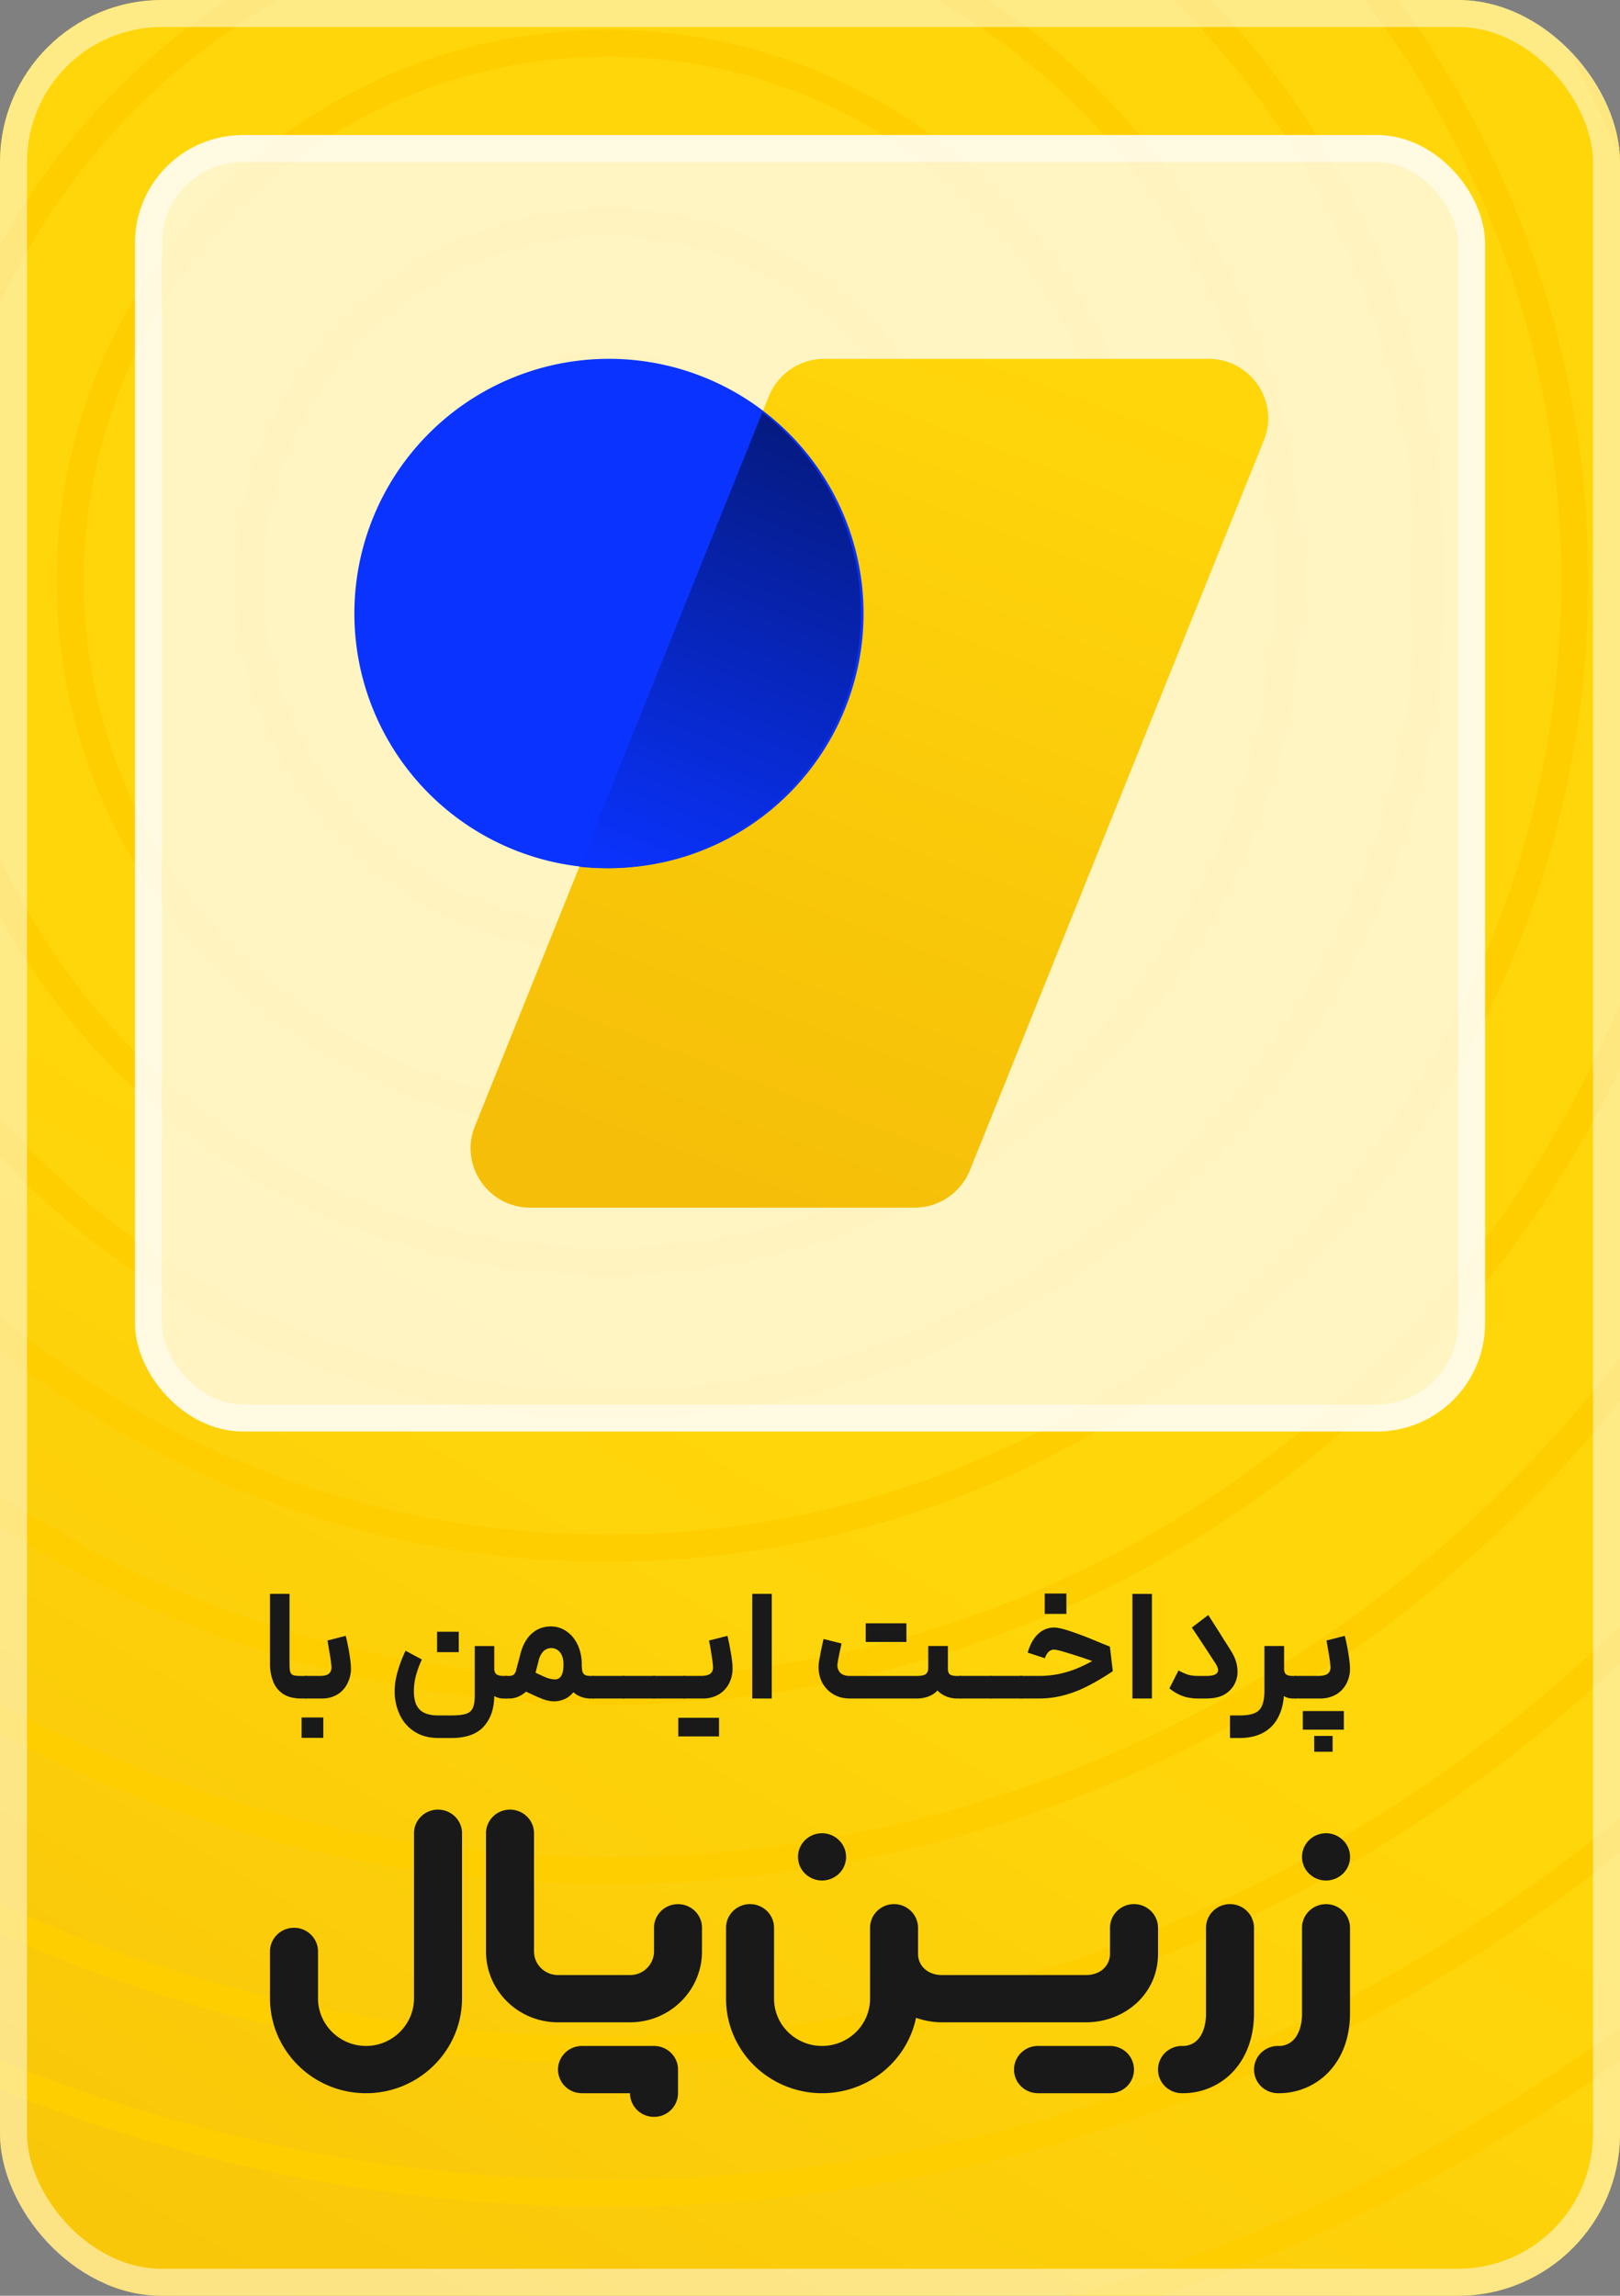
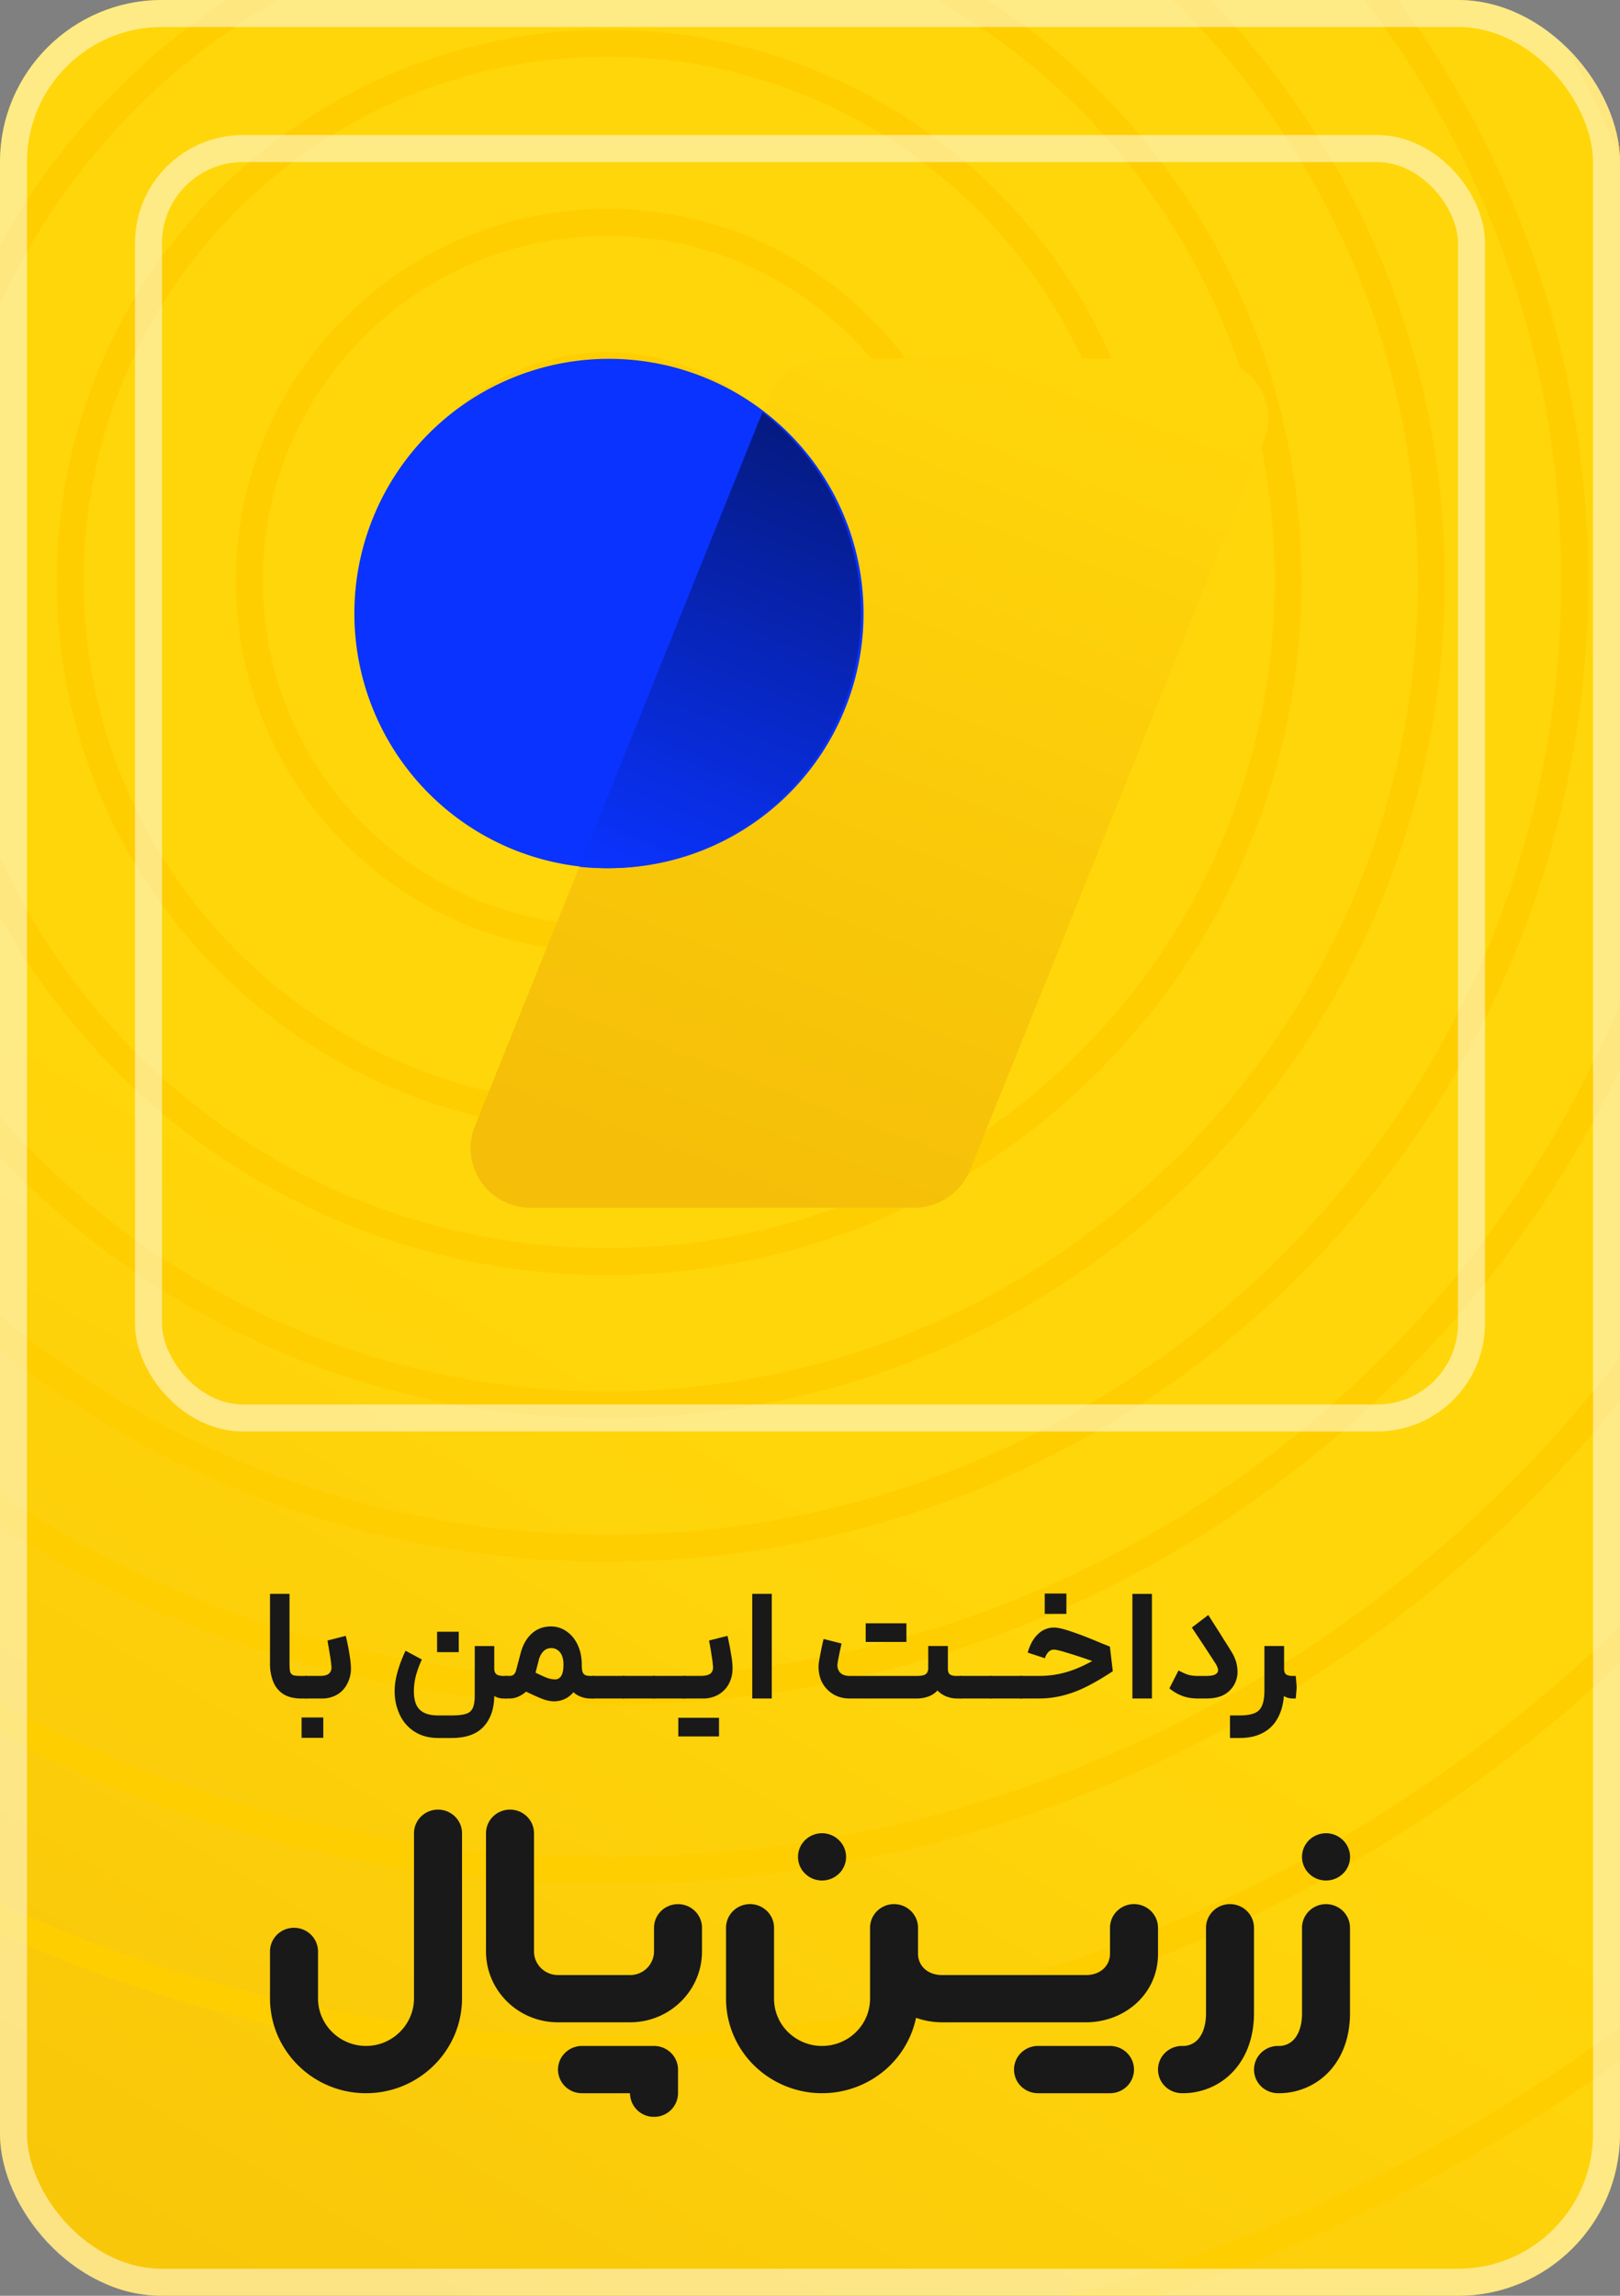
<svg xmlns="http://www.w3.org/2000/svg" width="60" height="85" fill="none">
  <rect width="100%" height="100%" fill="#808080" stroke="none" />
  <g clip-path="url(#a)">
    <rect width="60" height="85" rx="6" fill="url(#b)" />
    <path d="M52.64 88A70.06 70.06 0 0 0 62 82.485V81.26A68.999 68.999 0 0 1 50.284 88h2.356Zm8.833 0c.176-.11.352-.222.527-.335V88h-.527Zm-32.389 0C41.375 86.749 52.664 82.031 62 74.821v-1.27c-10.915 8.64-24.62 13.782-39.5 13.782A63.191 63.191 0 0 1-2 82.418v1.084A64.045 64.045 0 0 0 15.916 88h13.168Z" fill="#FFCE00" />
-     <path d="M-2 76.505C5.484 79.844 13.775 81.7 22.5 81.7c15.115 0 28.928-5.57 39.5-14.77v-1.334C51.522 74.988 37.678 80.7 22.5 80.7c-8.738 0-17.034-1.893-24.5-5.292v1.097Z" fill="#FFCE00" />
    <path d="M-2 70.636c7.375 3.684 15.695 5.757 24.5 5.757 15.51 0 29.517-6.432 39.5-16.774v-1.455c-9.842 10.598-23.896 17.23-39.5 17.23-8.822 0-17.15-2.12-24.5-5.879v1.121Z" fill="#FFCE00" />
    <path d="M-2 63.087c7.181 4.24 15.557 6.673 24.5 6.673 16.331 0 30.768-8.112 39.5-20.526v-1.777C53.55 60.29 39.014 68.76 22.5 68.76A47.04 47.04 0 0 1-2 61.922v1.165Z" fill="#FFCE00" />
    <path d="M-2 55.157a41.44 41.44 0 0 0 24.5 7.97c18.387 0 33.99-11.921 39.5-28.456v-3.63c-4.292 17.834-20.349 31.086-39.5 31.086A40.448 40.448 0 0 1-2 53.91v1.246Z" fill="#FFCE00" />
    <path d="M-2 48.313a36.19 36.19 0 0 0 24.5 9.507c20.059 0 36.32-16.261 36.32-36.32A36.176 36.176 0 0 0 50.194-2h-1.326a35.188 35.188 0 0 1 8.952 23.5c0 19.507-15.813 35.32-35.32 35.32-9.514 0-18.15-3.762-24.5-9.879v1.371Z" fill="#FFCE00" />
    <path d="M-2 40.517c5.674 7.3 14.539 11.996 24.5 11.996 17.128 0 31.013-13.885 31.013-31.013 0-9.394-4.176-17.813-10.774-23.5H41.17c6.912 5.499 11.342 13.982 11.342 23.5 0 16.576-13.437 30.013-30.013 30.013-10.116 0-19.063-5.004-24.5-12.672v1.676Z" fill="#FFCE00" />
    <path d="M-2 29.306c3.305 10.381 13.024 17.9 24.5 17.9 14.197 0 25.707-11.509 25.707-25.706 0-10.482-6.274-19.499-15.27-23.5h-2.788c9.9 3.22 17.058 12.524 17.058 23.5 0 13.645-11.062 24.707-24.707 24.707C9.943 46.207-.426 36.839-2 24.71v4.596Zm0-11.016v-4.596A25.78 25.78 0 0 1 12.064-2h2.787C5.931.901-.76 8.74-2 18.29ZM3.829-2A30.186 30.186 0 0 0-2 4.16V2.481A31.2 31.2 0 0 1 2.261-2H3.83Zm51.815 0h1.22A41.473 41.473 0 0 1 62 8.33v3.629A40.436 40.436 0 0 0 55.644-2Z" fill="#FFCE00" />
    <path fill-rule="evenodd" clip-rule="evenodd" d="M22.5 13.04a8.46 8.46 0 1 0 0 16.92 8.46 8.46 0 0 0 0-16.92Zm-7.46 8.46a7.46 7.46 0 1 1 14.92 0 7.46 7.46 0 0 1-14.92 0Z" fill="#FFCE00" />
    <path fill-rule="evenodd" clip-rule="evenodd" d="M22.5 7.733c-7.603 0-13.767 6.164-13.767 13.767S14.897 35.267 22.5 35.267 36.267 29.103 36.267 21.5 30.103 7.733 22.5 7.733ZM9.733 21.5c0-7.05 5.716-12.767 12.767-12.767 7.05 0 12.767 5.716 12.767 12.767 0 7.05-5.716 12.767-12.767 12.767-7.05 0-12.767-5.716-12.767-12.767Z" fill="#FFCE00" />
    <path fill-rule="evenodd" clip-rule="evenodd" d="M22.5 1.1c-11.267 0-20.4 9.133-20.4 20.4s9.133 20.4 20.4 20.4 20.4-9.133 20.4-20.4S33.767 1.1 22.5 1.1ZM3.1 21.5c0-10.714 8.686-19.4 19.4-19.4 10.714 0 19.4 8.686 19.4 19.4 0 10.714-8.686 19.4-19.4 19.4-10.714 0-19.4-8.686-19.4-19.4Z" fill="#FFCE00" />
-     <rect x="5" y="5" width="50" height="48" rx="4" fill="#fff" fill-opacity=".75" />
    <rect x="5.5" y="5.5" width="49" height="47" rx="3.5" stroke="#fff" stroke-opacity=".5" />
    <path d="M28.478 14.669a2.216 2.216 0 0 1 2.057-1.383h14.219c1.567 0 2.639 1.572 2.057 3.017L35.922 43.33a2.216 2.216 0 0 1-2.057 1.383H19.646c-1.567 0-2.639-1.572-2.057-3.017L28.478 14.67Z" fill="url(#c)" />
    <path d="M22.457 32.143a9.429 9.429 0 1 0 0-18.857 9.429 9.429 0 0 0 0 18.857Z" fill="#0A33FF" />
    <path d="M31.886 22.714a9.429 9.429 0 0 1-10.427 9.377l6.779-16.826a9.413 9.413 0 0 1 3.648 7.45Z" fill="url(#d)" />
    <path d="M11.161 62.886c-.27 0-.491-.054-.666-.162a.983.983 0 0 1-.375-.458 1.789 1.789 0 0 1-.12-.685v-2.57h.723v2.57c0 .147.007.251.023.313a.19.19 0 0 0 .114.128c.06.02.16.029.301.029h.205l.034.43-.034.405h-.205Z" fill="#19191A" />
    <path d="M11.302 62.05h.552c.152 0 .262-.028.33-.086.069-.062.1-.149.092-.261a5.359 5.359 0 0 0-.057-.43 38.59 38.59 0 0 0-.091-.533l.677-.174c.05.193.093.404.13.632.039.228.06.416.063.563a1.19 1.19 0 0 1-.12.545.988.988 0 0 1-.37.424 1.086 1.086 0 0 1-.597.156h-.609v-.835Zm-.13 1.538h.802v.754h-.804v-.754Zm7.475-.702a.65.65 0 0 1-.387-.122.815.815 0 0 1-.256-.377 1.846 1.846 0 0 1-.091-.626h.392c0 .112.029.19.086.232.06.039.146.058.256.058h.12l.05.435-.05.4h-.12Zm-3.022-1.444a3.77 3.77 0 0 0-.222.603 2.27 2.27 0 0 0-.074.563c0 .2.028.367.085.499.06.135.155.235.285.301.132.07.31.105.535.105h.49c.242 0 .424-.022.546-.064a.382.382 0 0 0 .244-.22c.046-.105.069-.26.069-.465v-1.82h.723v1.82c0 .488-.13.872-.387 1.155-.255.286-.653.429-1.196.429h-.49c-.34 0-.633-.078-.876-.232a1.477 1.477 0 0 1-.552-.632 2.012 2.012 0 0 1-.188-.876c0-.236.04-.487.12-.754a4.79 4.79 0 0 1 .284-.737l.604.325Zm.563-1.027h.803v.754h-.803v-.753Z" fill="#19191A" />
    <path d="M18.712 62.05h.148a.259.259 0 0 0 .17-.051.351.351 0 0 0 .092-.186l.148-.557c.083-.336.224-.593.421-.771.197-.178.434-.267.712-.267a.99.99 0 0 1 .586.186c.174.12.311.288.41.504.098.213.148.453.148.72 0 .317-.052.578-.154.782a1.042 1.042 0 0 1-.387.447.953.953 0 0 1-.478.134c-.14 0-.29-.031-.45-.093-.16-.062-.406-.174-.74-.337l-.148-.075.319-.713.074.034c.307.151.522.252.643.302a.95.95 0 0 0 .33.07.253.253 0 0 0 .228-.128c.057-.089.085-.228.085-.418 0-.193-.04-.342-.12-.446a.413.413 0 0 0-.62-.052.725.725 0 0 0-.182.36l-.165.637a1.013 1.013 0 0 1-.524.655.823.823 0 0 1-.387.1h-.159v-.836Zm3.33.407-.046.43h-.085a1.01 1.01 0 0 1-.57-.152.915.915 0 0 1-.335-.435 1.842 1.842 0 0 1-.108-.667l.649-.006c0 .124.01.215.028.273a.214.214 0 0 0 .108.122c.05.02.125.029.228.029h.085l.046.406Z" fill="#19191A" />
    <path d="M21.936 62.05h1.19l.045.407-.045.43h-1.19v-.836Z" fill="#19191A" />
    <path d="M23.064 62.05h1.19l.046.407-.046.43h-1.19v-.836Z" fill="#19191A" />
    <path d="M24.193 62.05h1.19l.045.407-.046.43h-1.19v-.836Z" fill="#19191A" />
    <path d="M25.316 62.05h.631c.171 0 .293-.028.365-.086.072-.062.104-.149.096-.261a4.86 4.86 0 0 0-.056-.435 10.212 10.212 0 0 0-.092-.528l.683-.174c.046.193.088.404.126.632.041.228.062.416.062.563.004.193-.036.377-.12.55-.083.171-.21.31-.38.419a1.16 1.16 0 0 1-.627.156h-.689v-.835Zm-.194 1.55h.779v.69h-.779v-.69Zm.734 0h.774v.69h-.774v-.69Zm2.005-4.588h.723v3.874h-.723v-3.874Zm3.615 3.874c-.266 0-.493-.068-.683-.203a1.103 1.103 0 0 1-.404-.528 1.325 1.325 0 0 1-.046-.69c.05-.282.102-.543.16-.783l.665.168-.034.157c-.06.274-.098.47-.114.586a.406.406 0 0 0 .091.33c.08.085.202.128.365.128h2.476c.16 0 .27-.021.33-.064.065-.046.097-.124.097-.232v-.812h.728v.841c0 .1.025.17.074.209.053.039.137.058.25.058h.172l.034.43-.035.405h-.17c-.118 0-.241-.023-.37-.07a.964.964 0 0 1-.342-.226.835.835 0 0 1-.33.22 1.23 1.23 0 0 1-.438.076h-2.476Zm.586-2.784h.78v.69h-.779v-.69Zm.734 0h.775v.69h-.775v-.69Z" fill="#19191A" />
    <path d="M35.544 62.05h1.19l.045.407-.046.43h-1.19v-.836Z" fill="#19191A" />
    <path d="M36.672 62.05h1.19l.045.407-.045.43h-1.19v-.836Z" fill="#19191A" />
    <path d="M37.778 62.05h.683a3.8 3.8 0 0 0 .745-.069c.24-.05.467-.12.683-.209.217-.088.452-.206.706-.353l.137-.081.028.278-.188-.075c-.38-.136-.711-.246-.996-.331-.28-.089-.459-.133-.535-.133a.278.278 0 0 0-.199.075.587.587 0 0 0-.142.243l-.638-.208c.087-.302.216-.532.387-.69a.844.844 0 0 1 .592-.238c.14 0 .36.052.66.156.3.1.668.244 1.105.43.14.054.24.094.301.121l.108.91-.216.14c-.307.194-.586.35-.837.47-.246.12-.512.217-.796.29a3.59 3.59 0 0 1-.905.11h-.683v-.835Zm.916-3.05h.802v.754h-.802V59Zm3.247.012h.723v3.874h-.723v-3.874Zm3.072 1.194c.117.182.22.345.307.488.091.139.19.295.296.47.137.224.209.45.216.678a.96.96 0 0 1-.569.94c-.163.07-.36.104-.592.104h-.302c-.239 0-.45-.039-.631-.116a1.616 1.616 0 0 1-.427-.26l.341-.668.017.017c.088.047.186.091.296.134.114.039.25.058.41.058h.279c.125 0 .22-.01.285-.03a.26.26 0 0 0 .148-.092.179.179 0 0 0 .022-.14.701.701 0 0 0-.096-.208 85.206 85.206 0 0 0-.871-1.322l.609-.464.262.411Zm2.546.737v1.636c0 .367-.065.684-.194.951-.125.267-.31.47-.558.609-.242.14-.54.209-.893.209h-.359v-.835h.359c.239 0 .423-.03.552-.087a.486.486 0 0 0 .279-.285c.057-.131.085-.319.085-.562v-1.636h.729Zm0 .841c0 .1.025.17.074.209.053.039.136.058.25.058h.108l.035.423-.035.412h-.108a.641.641 0 0 1-.284-.064.531.531 0 0 1-.21-.203.973.973 0 0 1-.103-.37l.273-.465Z" fill="#19191A" />
-     <path d="M48.184 62.05h.626c.175 0 .298-.028.37-.086.072-.062.105-.149.097-.261a4.829 4.829 0 0 0-.057-.435 31.64 31.64 0 0 0-.091-.528l.677-.174c.05.193.093.404.131.632.038.228.059.416.063.563.004.193-.036.377-.12.55a1.02 1.02 0 0 1-.381.419 1.18 1.18 0 0 1-.626.156h-.689v-.835Zm.49 2.808v-.586h.682v.586h-.683Zm-.422-.818v-.69h.78v.69h-.78Zm.746 0v-.69h.774v.69h-.774Zm-1.053-1.99h.279l.034.413-.034.423h-.28v-.835Z" fill="#19191A" />
    <path fill-rule="evenodd" clip-rule="evenodd" d="M18.889 67c.49 0 .889.392.889.875v4.375c0 .483.398.875.889.875h2.666a.882.882 0 0 0 .89-.875v-.875c0-.483.397-.875.888-.875s.889.392.889.875v.875c0 1.45-1.194 2.625-2.667 2.625h-2.666C19.194 74.875 18 73.7 18 72.25v-4.375c0-.483.398-.875.889-.875Zm1.778 9.625c0-.483.398-.875.889-.875h2.666c.491 0 .89.392.89.875v.875a.882.882 0 0 1-.89.875.882.882 0 0 1-.889-.875h-1.777a.882.882 0 0 1-.89-.875ZM16.222 67c.491 0 .89.392.89.875v6.112c0 1.934-1.593 3.513-3.557 3.513-1.963 0-3.555-1.58-3.555-3.513V72.25c0-.483.398-.875.889-.875.49 0 .889.392.889.875v1.737c0 .967.795 1.763 1.777 1.763.982 0 1.778-.796 1.778-1.763v-6.112c0-.483.398-.875.89-.875Zm32.889 2.625a.898.898 0 0 0 .494-.147.863.863 0 0 0 .135-1.346.893.893 0 0 0-.969-.19.886.886 0 0 0-.399.322.866.866 0 0 0 .11 1.104.897.897 0 0 0 .63.257Zm-18.666 0a.898.898 0 0 0 .493-.147.862.862 0 0 0 .135-1.346.893.893 0 0 0-.969-.19.887.887 0 0 0-.399.322.865.865 0 0 0 .111 1.104.897.897 0 0 0 .629.257Zm18.666.875a.896.896 0 0 0-.628.256.868.868 0 0 0-.26.619v3.172c0 .46-.132.766-.281.941a.747.747 0 0 1-.609.262.896.896 0 0 0-.628.256.868.868 0 0 0 0 1.238.896.896 0 0 0 .628.256c.375.005.746-.071 1.087-.225.34-.153.642-.379.883-.662.473-.554.697-1.287.697-2.066v-3.172a.868.868 0 0 0-.26-.619.896.896 0 0 0-.629-.256Zm-2.667.875a.868.868 0 0 0-.26-.619.896.896 0 0 0-1.257 0 .868.868 0 0 0-.26.619v3.172c0 .46-.132.766-.281.941a.746.746 0 0 1-.608.262.896.896 0 0 0-.629.256.868.868 0 0 0 0 1.238.896.896 0 0 0 .629.256c.374.005.745-.071 1.086-.225.34-.153.643-.379.883-.662.473-.554.697-1.287.697-2.066v-3.172Zm-5.333 4.375h-2.667a.896.896 0 0 0-.628.256.868.868 0 0 0 0 1.238.896.896 0 0 0 .628.256h2.667a.896.896 0 0 0 .629-.256.868.868 0 0 0 0-1.238.896.896 0 0 0-.629-.256Zm1.778-4.375a.868.868 0 0 0-.26-.619.896.896 0 0 0-1.258 0 .868.868 0 0 0-.26.619v.963c0 .425-.337.787-.889.787H34.89c-.552 0-.889-.362-.889-.787v-.963a.868.868 0 0 0-.26-.619.896.896 0 0 0-1.257 0 .868.868 0 0 0-.26.619V74c0 .464-.188.91-.521 1.237a1.792 1.792 0 0 1-1.258.513 1.79 1.79 0 0 1-1.257-.513 1.736 1.736 0 0 1-.52-1.237v-2.625a.868.868 0 0 0-.26-.619.896.896 0 0 0-1.258 0 .868.868 0 0 0-.26.619V74c0 .867.327 1.702.917 2.346a3.597 3.597 0 0 0 4.741.477 3.496 3.496 0 0 0 1.38-2.115c.308.11.634.167.962.167h5.333c1.412 0 2.667-1.03 2.667-2.537v-.963Z" fill="#19191A" />
  </g>
  <rect x=".5" y=".5" width="59" height="84" rx="5.5" stroke="#fff" stroke-opacity=".5" />
  <defs>
    <linearGradient id="b" x1="45" y1="22.135" x2="-3.048" y2="103.689" gradientUnits="userSpaceOnUse">
      <stop offset=".377" stop-color="#FFD60A" />
      <stop offset="1" stop-color="#F5BE09" />
    </linearGradient>
    <linearGradient id="c" x1="38.057" y1="13.286" x2="26.18" y2="44.755" gradientUnits="userSpaceOnUse">
      <stop stop-color="#FFD60A" />
      <stop offset="1" stop-color="#F5BE09" />
    </linearGradient>
    <linearGradient id="d" x1="28.169" y1="15.277" x2="21.435" y2="32.061" gradientUnits="userSpaceOnUse">
      <stop stop-color="#051A80" />
      <stop offset="1" stop-color="#0A33FF" />
    </linearGradient>
    <clipPath id="a">
      <rect width="60" height="85" rx="6" fill="#fff" />
    </clipPath>
  </defs>
</svg>